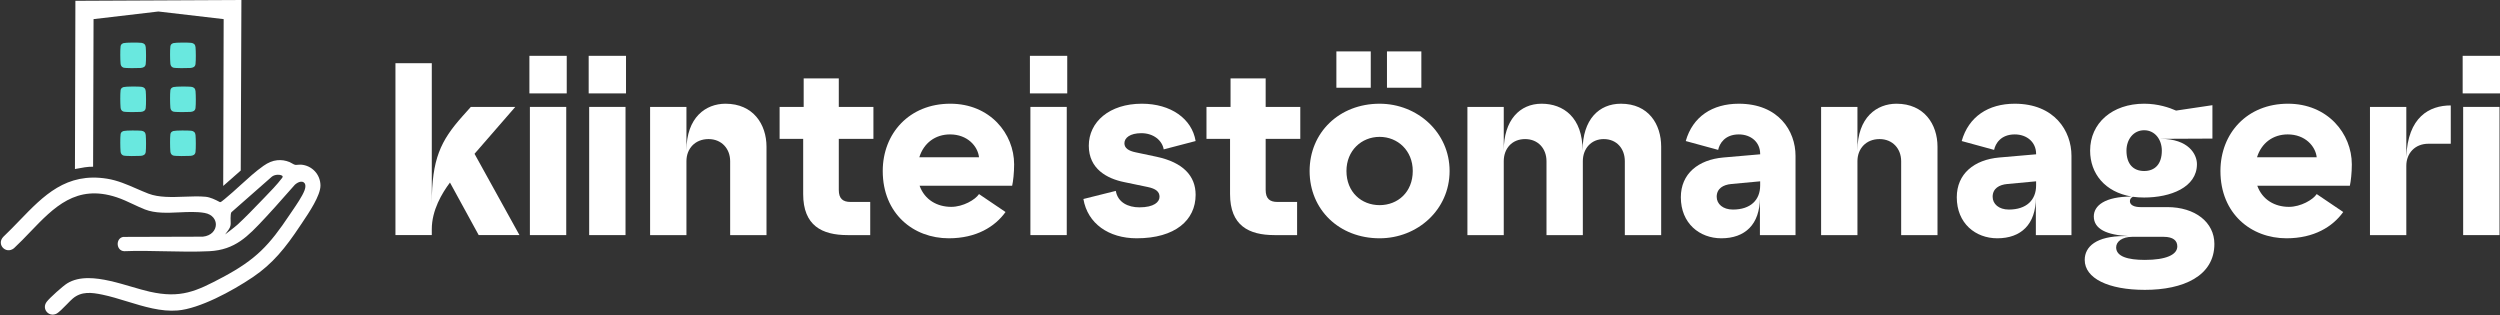
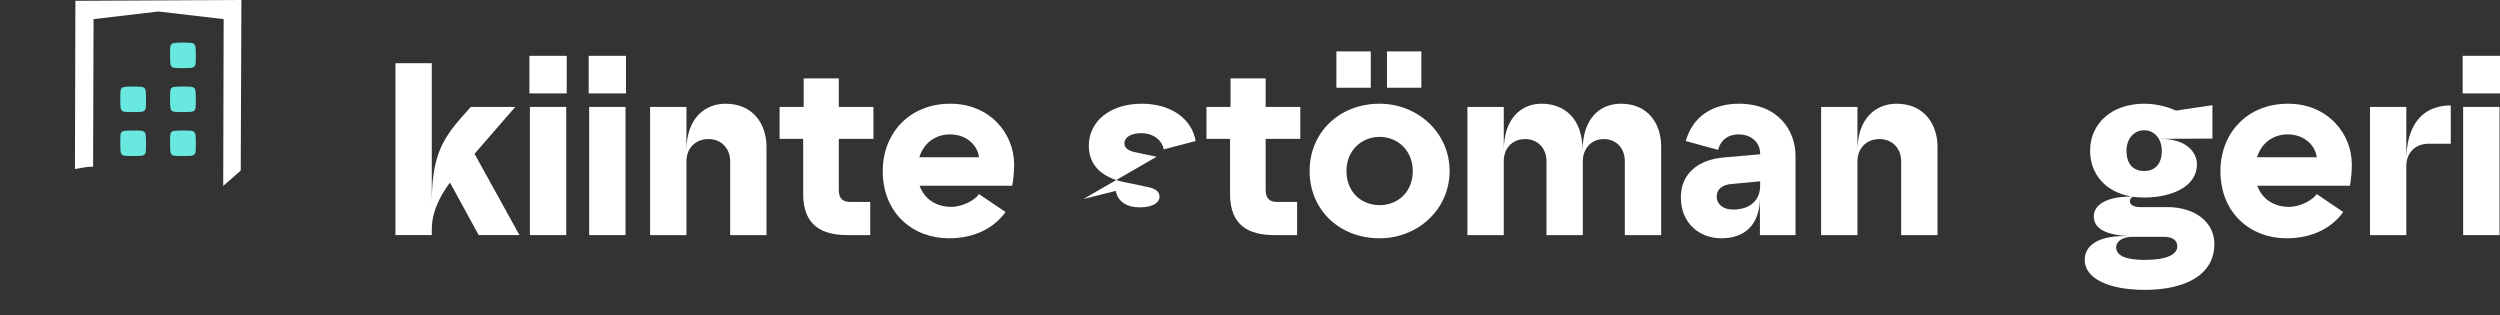
<svg xmlns="http://www.w3.org/2000/svg" xmlns:ns1="http://www.inkscape.org/namespaces/inkscape" version="1.1" width="441.152" height="55.658" viewBox="0 0 441.152 55.658">
  <rect x="0" y="0" width="441.152" height="55.658" fill="#333333" stroke="none" />
  <defs>
    <clipPath id="clip_0">
      <path transform="matrix(1,0,0,-1,0,55.658)" d="M0 0H56.693V55.658H0Z" />
    </clipPath>
    <clipPath id="clip_1">
      <path transform="matrix(1,0,0,-1,0,55.658)" d="M0 55.658H441.152V0H0Z" />
    </clipPath>
  </defs>
  <g ns1:groupmode="layer" ns1:label="Layer 1">
    <g clip-path="url(#clip_0)">
-       <path transform="matrix(1,0,0,-1,49.785,31.395)" d="M0 0C-.875-1.16-2.085-2.406-3.152-3.505-3.357-3.716-3.557-3.922-3.751-4.122L-3.818-4.192C-5.08-5.504-6.511-6.991-7.862-8.234-8.151-8.5-8.715-8.936-9.088-9.225L-10.06-9.98-9.464-9.164C-9.087-8.647-9.061-8.205-9.08-7.879-9.081-7.864-9.165-6.419-8.965-6.079L-8.937-6.044-1.803 .227C-1.198 .687-.265 .597 .013 .378 .077 .327 .16 .211 0 0M-39.905-23.999C-39.455-23.814-38.628-22.964-37.964-22.283-37.576-21.884-37.21-21.508-36.942-21.282-35.393-19.976-33.594-20.213-31.732-20.597-30.3-20.893-28.798-21.354-27.346-21.801-24.403-22.705-21.356-23.639-18.439-23.392-14.593-23.067-8.882-20.017-5.16-17.504-1.655-15.137 .612-12.307 3.136-8.508 3.253-8.332 3.384-8.136 3.526-7.927 4.743-6.122 6.78-3.101 6.765-1.334 6.749 .63 5.258 2.212 3.297 2.344 3.169 2.352 2.994 2.337 2.824 2.322 2.618 2.304 2.423 2.287 2.291 2.309 2.15 2.332 1.93 2.458 1.696 2.592 1.549 2.675 1.398 2.761 1.302 2.8 .569 3.094-.124 3.195-.875 3.119-1.67 3.038-2.459 2.717-3.287 2.135-4.662 1.169-6.04-.086-7.373-1.3-8.253-2.103-9.164-2.933-10.053-3.658L-10.149-3.739C-10.626-4.142-10.809-4.267-10.936-4.271H-10.974L-11.007-4.254C-11.82-3.82-12.685-3.408-13.498-3.328-14.635-3.217-15.884-3.264-17.207-3.313-19.442-3.396-21.753-3.481-23.598-2.772-24.313-2.497-25.022-2.187-25.707-1.889-27.347-1.174-29.042-.435-30.886-.139-38.098 1.018-42.1-3.128-46.337-7.517-47.261-8.473-48.216-9.463-49.216-10.41-49.846-11.09-49.704-11.859-49.28-12.317-48.858-12.775-48.067-13-47.328-12.415-46.334-11.491-45.374-10.49-44.444-9.521-40.271-5.174-36.327-1.069-29.209-3.413-28.198-3.746-27.23-4.201-26.293-4.641-25.619-4.958-24.922-5.286-24.223-5.56-22.395-6.278-20.236-6.176-18.149-6.078-16.641-6.008-15.083-5.933-13.685-6.179-12.267-6.428-11.662-7.412-11.692-8.277-11.724-9.201-12.446-10.206-13.987-10.368L-28.058-10.411C-28.765-10.547-29.054-11.184-29.014-11.754-28.976-12.313-28.607-12.894-27.87-12.931-25.496-12.836-23.028-12.891-20.642-12.944-18.064-13.002-15.397-13.061-12.833-12.932-8.284-12.702-6.024-10.287-3.163-7.229L-2.758-6.796C-1.707-5.677-.674-4.503 .326-3.369 .965-2.642 1.604-1.917 2.252-1.2 2.835-.689 3.442-.531 3.81-.786 4.009-.924 4.29-1.293 3.944-2.217 3.574-3.207 2.541-4.719 1.787-5.823 1.623-6.063 1.469-6.287 1.337-6.485-2.286-11.911-4.608-14.39-10.425-17.495-15.175-20.031-17.908-21.299-23.363-20.077-24.31-19.866-25.365-19.555-26.483-19.228-29.011-18.486-31.756-17.681-34.191-17.681-35.568-17.681-36.847-17.939-37.932-18.61-38.705-19.09-40.992-21.144-41.531-21.843-42.042-22.506-41.893-23.174-41.584-23.578-41.19-24.094-40.531-24.258-39.905-23.999" fill="#ffffff" />
      <path transform="matrix(1,0,0,-1,42.74,0)" d="M0 0V0H-.008Z" fill="#ff0000" />
      <path transform="matrix(1,0,0,-1,13.171,.145)" d="M0 0H.133L.054-29.686 .384-29.623C1.317-29.444 2.281-29.254 3.258-29.275L3.337-3.229 14.776-1.884 26.296-3.229 26.217-32.667 29.31-29.948 29.428 .144Z" fill="#ffffff" />
-       <path transform="matrix(1,0,0,-1,21.451,7.801)" d="M0 0C.066 .067 .26 .17 .351 .194 .812 .315 2.964 .304 3.499 .243 3.955 .191 4.224-.058 4.266-.516 4.33-1.207 4.344-2.828 4.264-3.501 4.204-4.01 3.814-4.161 3.357-4.193 2.853-4.229 .647-4.26 .297-4.123-.006-4.004-.145-3.738-.174-3.43-.238-2.734-.256-1.048-.173-.372-.157-.236-.095-.096 0 0" fill="#69e8df" />
      <path transform="matrix(1,0,0,-1,30.237,7.801)" d="M0 0C.066 .067 .26 .17 .351 .194 .812 .315 2.964 .304 3.499 .243 3.955 .191 4.224-.058 4.266-.516 4.33-1.207 4.344-2.828 4.264-3.501 4.204-4.01 3.814-4.161 3.357-4.193 2.853-4.229 .647-4.26 .297-4.123-.006-4.004-.145-3.738-.174-3.43-.238-2.734-.256-1.048-.173-.372-.157-.236-.095-.096 0 0" fill="#69e8df" />
      <path transform="matrix(1,0,0,-1,21.451,15.557)" d="M0 0C.066 .067 .26 .17 .351 .194 .812 .315 2.964 .304 3.499 .243 3.955 .191 4.224-.058 4.266-.516 4.33-1.207 4.344-2.828 4.264-3.501 4.204-4.01 3.814-4.161 3.357-4.193 2.853-4.229 .647-4.26 .297-4.123-.006-4.004-.145-3.738-.174-3.43-.238-2.734-.256-1.048-.173-.372-.157-.236-.095-.096 0 0" fill="#69e8df" />
      <path transform="matrix(1,0,0,-1,30.237,15.557)" d="M0 0C.066 .067 .26 .17 .351 .194 .812 .315 2.964 .304 3.499 .243 3.955 .191 4.224-.058 4.266-.516 4.33-1.207 4.344-2.828 4.264-3.501 4.204-4.01 3.814-4.161 3.357-4.193 2.853-4.229 .647-4.26 .297-4.123-.006-4.004-.145-3.738-.174-3.43-.238-2.734-.256-1.048-.173-.372-.157-.236-.095-.096 0 0" fill="#69e8df" />
      <path transform="matrix(1,0,0,-1,21.451,23.313)" d="M0 0C.066 .067 .26 .17 .351 .194 .812 .315 2.964 .304 3.499 .243 3.955 .191 4.224-.058 4.266-.516 4.33-1.207 4.344-2.828 4.264-3.501 4.204-4.01 3.814-4.161 3.357-4.193 2.853-4.229 .647-4.26 .297-4.123-.006-4.004-.145-3.738-.174-3.43-.238-2.734-.256-1.048-.173-.372-.157-.236-.095-.096 0 0" fill="#69e8df" />
      <path transform="matrix(1,0,0,-1,30.237,23.313)" d="M0 0C.066 .067 .26 .17 .351 .194 .812 .315 2.964 .304 3.499 .243 3.955 .191 4.224-.058 4.266-.516 4.33-1.207 4.344-2.828 4.264-3.501 4.204-4.01 3.814-4.161 3.357-4.193 2.853-4.229 .647-4.26 .297-4.123-.006-4.004-.145-3.738-.174-3.43-.238-2.734-.256-1.048-.173-.372-.157-.236-.095-.096 0 0" fill="#69e8df" />
    </g>
    <g clip-path="url(#clip_1)">
      <path transform="matrix(1,0,0,-1,69.781,11.151)" d="M0 0H6.413V-24.787C6.413-16.9 7.973-13.694 11.83-9.36L13.303-7.714H21.147L13.954-15.991 21.884-30.334H14.69L9.62-21.061C8.19-22.967 6.413-25.957 6.413-29.294V-30.334H0Z" fill="#ffffff" />
      <path transform="matrix(1,0,0,-1,0,55.658)" d="M93.505 36.793H99.919V14.172H93.505ZM93.419 45.807H100.006V39.177H93.419Z" fill="#ffffff" />
      <path transform="matrix(1,0,0,-1,0,55.658)" d="M103.966 36.793H110.38V14.172H103.966ZM103.879 45.807H110.466V39.177H103.879Z" fill="#ffffff" />
      <path transform="matrix(1,0,0,-1,114.717,18.865)" d="M0 0H6.413V-7.714C6.413-1.82 9.837 .563 13.303 .563 18.201 .563 20.54-3.077 20.54-7.02V-22.621H14.127V-9.577C14.127-7.367 12.61-5.677 10.314-5.677 7.93-5.677 6.413-7.367 6.413-9.577V-22.621H0Z" fill="#ffffff" />
      <path transform="matrix(1,0,0,-1,141.73,34.249)" d="M0 0V9.75H-4.16V15.384H.087V20.411H6.284V15.384H12.394V9.75H6.284V.737C6.284-.823 7.02-1.387 8.364-1.387H11.831V-7.237H7.844C3.294-7.237 0-5.547 0 0" fill="#ffffff" />
      <path transform="matrix(1,0,0,-1,172.757,27.748)" d="M0 0C-.217 1.95-2.037 4.03-5.114 4.03-7.714 4.03-9.751 2.513-10.531 0ZM-16.988-2.427C-16.988 4.203-12.307 9.447-5.07 9.447 1.95 9.447 6.197 4.16 6.197-1.257 6.197-2.773 6.023-4.247 5.85-5.027H-10.487C-9.577-7.54-7.367-8.754-4.897-8.754-2.817-8.754-.65-7.497 0-6.5L4.68-9.664C2.816-12.264-.477-14.301-5.33-14.301-11.57-14.301-16.988-9.967-16.988-2.427" fill="#ffffff" />
-       <path transform="matrix(1,0,0,-1,0,55.658)" d="M181.826 36.793H188.24V14.172H181.826ZM181.739 45.807H188.326V39.177H181.739Z" fill="#ffffff" />
-       <path transform="matrix(1,0,0,-1,191.177,35.115)" d="M0 0 5.72 1.43C6.067-.606 7.887-1.473 9.88-1.473 12.48-1.473 13.434-.52 13.434 .39 13.434 1.257 12.827 1.82 11.311 2.124L7.15 2.99C4.203 3.597 .953 5.287 .953 9.404 .953 13.607 4.593 16.814 10.314 16.814 15.427 16.814 19.154 14.171 19.804 10.227L14.171 8.754C13.91 10.314 12.394 11.614 10.227 11.614 8.234 11.614 7.237 10.79 7.237 9.837 7.237 8.97 7.973 8.494 9.23 8.234L12.913 7.454C17.594 6.457 19.804 4.074 19.804 .737 19.804-3.727 16.207-6.934 9.404-6.934 4.464-6.934 .736-4.333 0 0" fill="#ffffff" />
+       <path transform="matrix(1,0,0,-1,191.177,35.115)" d="M0 0 5.72 1.43C6.067-.606 7.887-1.473 9.88-1.473 12.48-1.473 13.434-.52 13.434 .39 13.434 1.257 12.827 1.82 11.311 2.124L7.15 2.99C4.203 3.597 .953 5.287 .953 9.404 .953 13.607 4.593 16.814 10.314 16.814 15.427 16.814 19.154 14.171 19.804 10.227L14.171 8.754C13.91 10.314 12.394 11.614 10.227 11.614 8.234 11.614 7.237 10.79 7.237 9.837 7.237 8.97 7.973 8.494 9.23 8.234L12.913 7.454" fill="#ffffff" />
      <path transform="matrix(1,0,0,-1,217.056,34.249)" d="M0 0V9.75H-4.16V15.384H.087V20.411H6.284V15.384H12.394V9.75H6.284V.737C6.284-.823 7.02-1.387 8.364-1.387H11.831V-7.237H7.844C3.294-7.237 0-5.547 0 0" fill="#ffffff" />
      <path transform="matrix(1,0,0,-1,0,55.658)" d="M244.746 46.587H250.813V40.174H244.746ZM243.446 19.459C246.653 19.459 249.297 21.756 249.297 25.483 249.297 29.079 246.653 31.506 243.446 31.506 240.239 31.506 237.596 29.079 237.596 25.483 237.596 21.756 240.239 19.459 243.446 19.459M235.819 46.587H241.885V40.174H235.819ZM231.095 25.483C231.095 32.286 236.339 37.356 243.446 37.356 250.12 37.356 255.797 32.286 255.797 25.483 255.797 18.636 250.12 13.609 243.446 13.609 236.339 13.609 231.095 18.636 231.095 25.483" fill="#ffffff" />
      <path transform="matrix(1,0,0,-1,258.941,18.865)" d="M0 0H6.413V-7.714C6.413-2.34 9.23 .563 13.087 .563 16.944 .563 20.324-1.863 20.324-7.714 20.324-2.21 23.227 .563 27.084 .563 31.981 .563 34.191-3.077 34.191-7.02V-22.621H27.777V-9.577C27.777-7.367 26.348-5.677 24.051-5.677 21.841-5.677 20.367-7.367 20.367-9.577V-22.621H13.954V-9.577C13.954-7.367 12.48-5.677 10.184-5.677 7.844-5.677 6.413-7.367 6.413-9.577V-22.621H0Z" fill="#ffffff" />
      <path transform="matrix(1,0,0,-1,305.789,36.979)" d="M0 0C3.12 0 4.81 1.69 4.81 4.247V4.983L-.303 4.507C-1.69 4.377-2.86 3.727-2.86 2.253-2.86 .997-1.777 0 0 0M-9.187 2.167C-9.187 6.327-6.11 8.797-1.69 9.187L4.81 9.75V9.837C4.81 11.874 3.207 13.26 1.04 13.26-1.43 13.26-2.383 11.614-2.6 10.53L-8.32 12.09C-7.107 16.381-3.64 18.677 1.04 18.677 8.061 18.677 11.05 13.867 11.05 9.49V-4.507H4.767V2.123C4.767-2.644 2.124-5.07-2.036-5.07-5.894-5.07-9.187-2.427-9.187 2.167" fill="#ffffff" />
      <path transform="matrix(1,0,0,-1,321.353,18.865)" d="M0 0H6.413V-7.714C6.413-1.82 9.837 .563 13.303 .563 18.201 .563 20.54-3.077 20.54-7.02V-22.621H14.127V-9.577C14.127-7.367 12.61-5.677 10.314-5.677 7.93-5.677 6.413-7.367 6.413-9.577V-22.621H0Z" fill="#ffffff" />
-       <path transform="matrix(1,0,0,-1,354.482,36.979)" d="M0 0C3.12 0 4.81 1.69 4.81 4.247V4.983L-.303 4.507C-1.69 4.377-2.86 3.727-2.86 2.253-2.86 .997-1.777 0 0 0M-9.187 2.167C-9.187 6.327-6.11 8.797-1.69 9.187L4.81 9.75V9.837C4.81 11.874 3.207 13.26 1.04 13.26-1.43 13.26-2.383 11.614-2.6 10.53L-8.32 12.09C-7.107 16.381-3.64 18.677 1.04 18.677 8.061 18.677 11.05 13.867 11.05 9.49V-4.507H4.767V2.123C4.767-2.644 2.124-5.07-2.036-5.07-5.894-5.07-9.187-2.427-9.187 2.167" fill="#ffffff" />
      <path transform="matrix(1,0,0,-1,378.358,30.175)" d="M0 0C1.906 0 3.12 1.213 3.12 3.597 3.12 5.547 1.906 7.193 0 7.193-1.907 7.193-3.12 5.547-3.12 3.597-3.12 1.213-1.907 0 0 0M.13-15.688C3.857-15.688 5.85-14.777 5.85-13.304 5.85-12.307 5.157-11.614 3.423-11.614H-2.08C-3.857-11.614-4.94-12.437-4.94-13.477-4.94-15.081-2.904-15.688 .13-15.688M-10.487-15.688C-10.487-13.347-8.451-11.484-3.51-11.484H-2.687C-6.63-11.311-8.884-10.227-8.884-8.017-8.884-6.11-6.934-4.507-2.21-4.507-6.934-3.727-9.534-.434-9.534 3.597-9.534 8.45-5.633 11.874 0 11.874 2.47 11.874 4.464 11.18 5.633 10.66L12.047 11.614V5.72L2.903 5.677C7.844 5.677 9.317 2.947 9.317 1.213 9.317-2.904 4.637-4.68 0-4.68-.693-4.68-1.387-4.637-1.993-4.55-2.341-4.724-2.514-4.984-2.514-5.33-2.514-6.024-1.734-6.37-.65-6.37H4.074C9.014-6.37 12.394-9.057 12.394-12.871 12.394-18.548 6.89-20.974 .13-20.974-6.327-20.974-10.487-18.938-10.487-15.688" fill="#ffffff" />
      <path transform="matrix(1,0,0,-1,408.808,27.748)" d="M0 0C-.217 1.95-2.037 4.03-5.114 4.03-7.714 4.03-9.751 2.513-10.531 0ZM-16.988-2.427C-16.988 4.203-12.307 9.447-5.07 9.447 1.95 9.447 6.197 4.16 6.197-1.257 6.197-2.773 6.023-4.247 5.85-5.027H-10.487C-9.577-7.54-7.367-8.754-4.897-8.754-2.817-8.754-.65-7.497 0-6.5L4.68-9.664C2.816-12.264-.477-14.301-5.33-14.301-11.57-14.301-16.988-9.967-16.988-2.427" fill="#ffffff" />
      <path transform="matrix(1,0,0,-1,418.207,18.865)" d="M0 0H6.413V-8.84C6.673-1.777 10.487 .26 14.257 .26V-6.5H10.314C7.93-6.5 6.413-8.19 6.413-10.4V-22.621H0Z" fill="#ffffff" />
      <path transform="matrix(1,0,0,-1,0,55.658)" d="M434.651 36.793H441.065V14.172H434.651ZM434.564 45.807H441.151V39.177H434.564Z" fill="#ffffff" />
    </g>
  </g>
</svg>